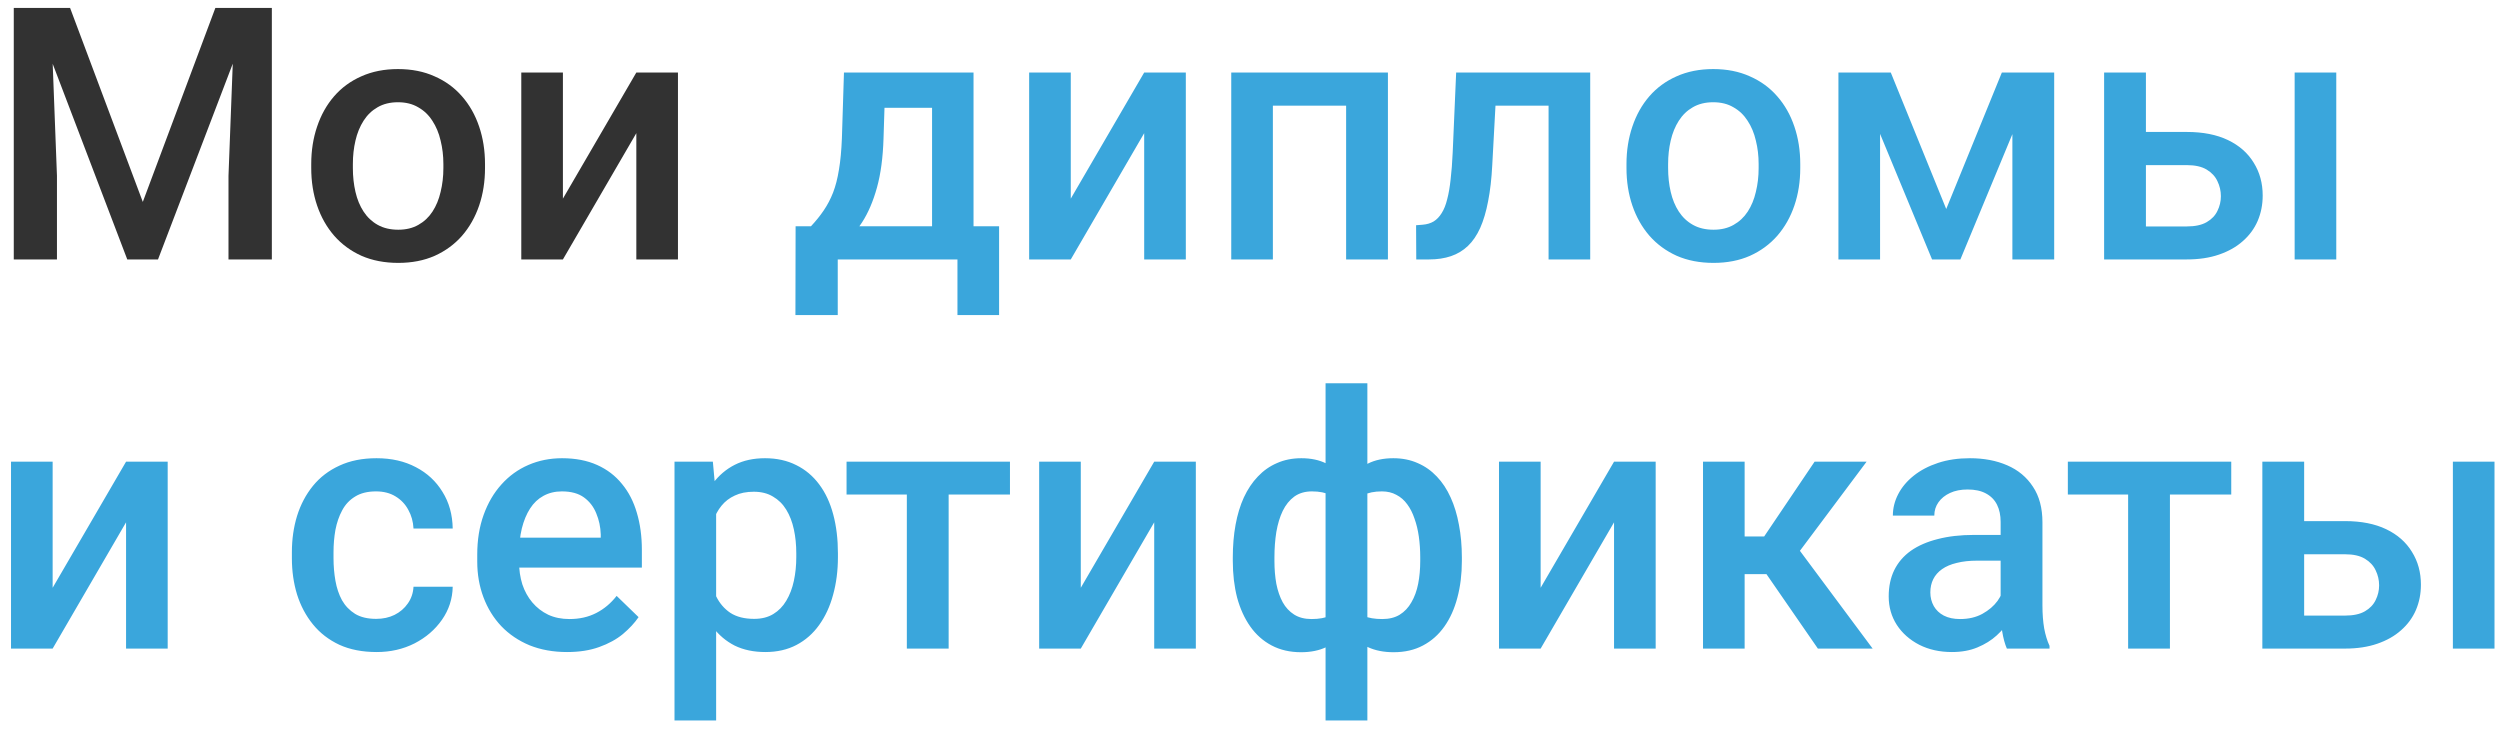
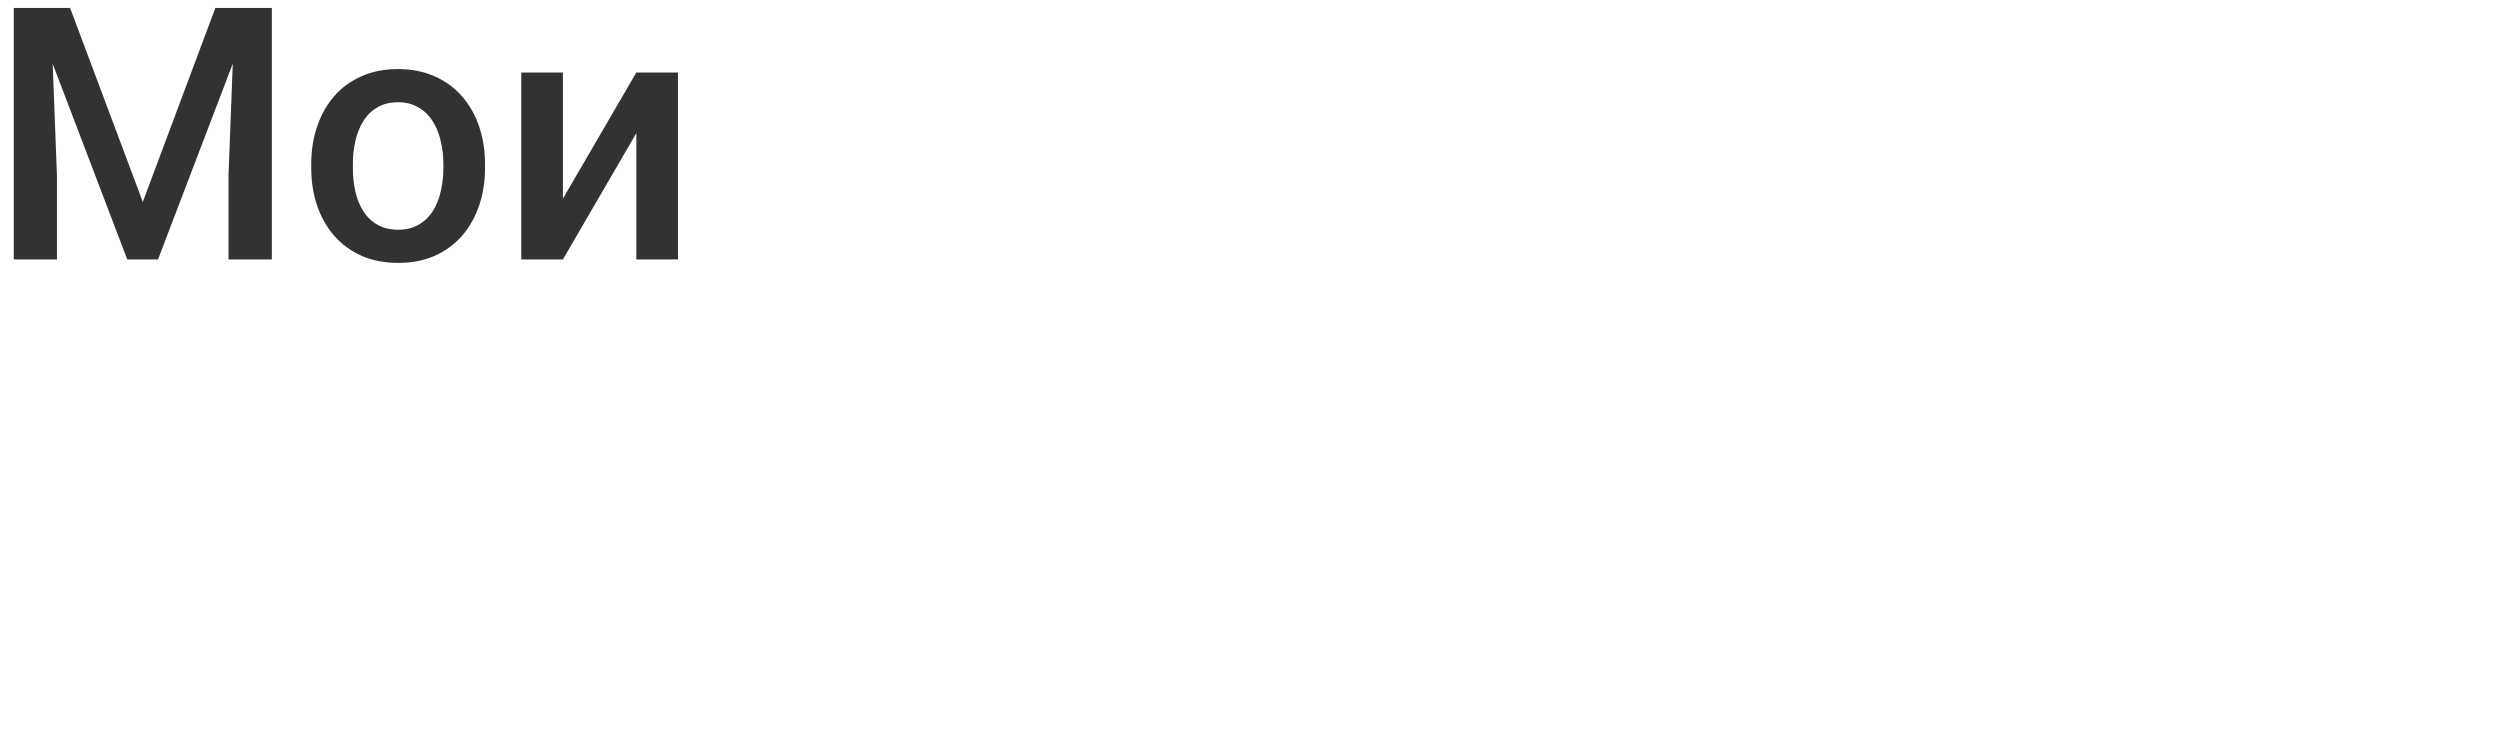
<svg xmlns="http://www.w3.org/2000/svg" width="212" height="62" viewBox="0 0 212 62" fill="none">
  <path d="M2.662 0.672H5.943L12.11 17.122L18.263 0.672H21.544L13.399 22H10.792L2.662 0.672ZM1.168 0.672H4.288L4.83 14.91V22H1.168V0.672ZM19.918 0.672H23.053V22H19.376V14.91L19.918 0.672ZM26.393 14.251V13.914C26.393 12.771 26.559 11.712 26.891 10.735C27.223 9.749 27.701 8.895 28.326 8.172C28.961 7.439 29.732 6.873 30.641 6.473C31.559 6.062 32.594 5.857 33.746 5.857C34.908 5.857 35.943 6.062 36.852 6.473C37.77 6.873 38.546 7.439 39.181 8.172C39.815 8.895 40.299 9.749 40.631 10.735C40.963 11.712 41.129 12.771 41.129 13.914V14.251C41.129 15.394 40.963 16.453 40.631 17.43C40.299 18.406 39.815 19.261 39.181 19.993C38.546 20.716 37.774 21.282 36.866 21.692C35.958 22.093 34.928 22.293 33.775 22.293C32.613 22.293 31.573 22.093 30.655 21.692C29.747 21.282 28.976 20.716 28.341 19.993C27.706 19.261 27.223 18.406 26.891 17.43C26.559 16.453 26.393 15.394 26.393 14.251ZM29.923 13.914V14.251C29.923 14.964 29.996 15.638 30.143 16.273C30.289 16.907 30.519 17.464 30.831 17.942C31.144 18.421 31.544 18.797 32.032 19.07C32.52 19.344 33.102 19.48 33.775 19.48C34.43 19.48 34.996 19.344 35.475 19.07C35.963 18.797 36.363 18.421 36.676 17.942C36.988 17.464 37.218 16.907 37.364 16.273C37.52 15.638 37.599 14.964 37.599 14.251V13.914C37.599 13.211 37.52 12.547 37.364 11.922C37.218 11.287 36.983 10.726 36.661 10.237C36.349 9.749 35.948 9.368 35.46 9.095C34.981 8.812 34.41 8.67 33.746 8.67C33.082 8.67 32.506 8.812 32.018 9.095C31.539 9.368 31.144 9.749 30.831 10.237C30.519 10.726 30.289 11.287 30.143 11.922C29.996 12.547 29.923 13.211 29.923 13.914ZM47.735 16.844L53.961 6.15H57.491V22H53.961V11.292L47.735 22H44.205V6.15H47.735V16.844Z" fill="#323232" />
-   <path d="M71.568 6.15H75.099L74.923 11.731C74.874 13.352 74.689 14.744 74.366 15.906C74.044 17.068 73.624 18.05 73.106 18.851C72.589 19.642 72.003 20.291 71.349 20.799C70.704 21.307 70.025 21.707 69.312 22H68.272V19.217L68.77 19.188C69.19 18.738 69.552 18.289 69.855 17.84C70.167 17.381 70.431 16.878 70.645 16.331C70.86 15.774 71.026 15.125 71.144 14.383C71.27 13.641 71.353 12.757 71.393 11.731L71.568 6.15ZM72.506 6.15H82.555V22H79.039V9.139H72.506V6.15ZM67.467 19.188H84.723V26.717H81.192V22H71.041V26.717H67.452L67.467 19.188ZM90.802 16.844L97.027 6.15H100.558V22H97.027V11.292L90.802 22H87.272V6.15H90.802V16.844ZM114.928 6.15V8.963H107.105V6.15H114.928ZM107.94 6.15V22H104.41V6.15H107.94ZM117.696 6.15V22H114.151V6.15H117.696ZM132.081 6.15V8.963H124.347V6.15H132.081ZM134.85 6.15V22H131.319V6.15H134.85ZM123.482 6.15H126.969L126.544 13.987C126.485 15.149 126.368 16.175 126.192 17.064C126.026 17.942 125.802 18.699 125.519 19.334C125.235 19.959 124.889 20.467 124.479 20.857C124.068 21.248 123.59 21.536 123.043 21.722C122.496 21.907 121.881 22 121.197 22H120.099L120.084 19.1L120.641 19.056C121.002 19.026 121.314 18.934 121.578 18.777C121.842 18.611 122.066 18.377 122.252 18.074C122.447 17.771 122.604 17.381 122.721 16.902C122.848 16.424 122.945 15.857 123.014 15.203C123.092 14.549 123.15 13.787 123.189 12.918L123.482 6.15ZM137.926 14.251V13.914C137.926 12.771 138.092 11.712 138.424 10.735C138.756 9.749 139.234 8.895 139.859 8.172C140.494 7.439 141.266 6.873 142.174 6.473C143.092 6.062 144.127 5.857 145.279 5.857C146.441 5.857 147.477 6.062 148.385 6.473C149.303 6.873 150.079 7.439 150.714 8.172C151.349 8.895 151.832 9.749 152.164 10.735C152.496 11.712 152.662 12.771 152.662 13.914V14.251C152.662 15.394 152.496 16.453 152.164 17.43C151.832 18.406 151.349 19.261 150.714 19.993C150.079 20.716 149.308 21.282 148.399 21.692C147.491 22.093 146.461 22.293 145.309 22.293C144.146 22.293 143.106 22.093 142.188 21.692C141.28 21.282 140.509 20.716 139.874 19.993C139.239 19.261 138.756 18.406 138.424 17.43C138.092 16.453 137.926 15.394 137.926 14.251ZM141.456 13.914V14.251C141.456 14.964 141.529 15.638 141.676 16.273C141.822 16.907 142.052 17.464 142.364 17.942C142.677 18.421 143.077 18.797 143.565 19.07C144.054 19.344 144.635 19.48 145.309 19.48C145.963 19.48 146.529 19.344 147.008 19.07C147.496 18.797 147.896 18.421 148.209 17.942C148.521 17.464 148.751 16.907 148.897 16.273C149.054 15.638 149.132 14.964 149.132 14.251V13.914C149.132 13.211 149.054 12.547 148.897 11.922C148.751 11.287 148.517 10.726 148.194 10.237C147.882 9.749 147.481 9.368 146.993 9.095C146.515 8.812 145.943 8.67 145.279 8.67C144.615 8.67 144.039 8.812 143.551 9.095C143.072 9.368 142.677 9.749 142.364 10.237C142.052 10.726 141.822 11.287 141.676 11.922C141.529 12.547 141.456 13.211 141.456 13.914ZM165.04 17.723L169.757 6.15H172.818L166.241 22H163.839L157.276 6.15H160.338L165.04 17.723ZM159.43 6.15V22H155.899V6.15H159.43ZM170.65 22V6.15H174.195V22H170.65ZM180.772 11.19H185.445C186.812 11.19 187.975 11.419 188.932 11.878C189.889 12.337 190.616 12.977 191.114 13.797C191.622 14.607 191.876 15.535 191.876 16.58C191.876 17.352 191.734 18.069 191.451 18.733C191.168 19.388 190.748 19.959 190.191 20.447C189.645 20.936 188.971 21.316 188.17 21.59C187.379 21.863 186.471 22 185.445 22H178.429V6.15H181.974V19.202H185.445C186.148 19.202 186.71 19.08 187.13 18.836C187.55 18.592 187.853 18.274 188.038 17.884C188.233 17.493 188.331 17.078 188.331 16.639C188.331 16.189 188.233 15.765 188.038 15.364C187.853 14.964 187.55 14.637 187.13 14.383C186.71 14.129 186.148 14.002 185.445 14.002H180.772V11.19ZM198.116 6.15V22H194.586V6.15H198.116ZM4.464 49.844L10.69 39.15H14.22V55H10.69V44.292L4.464 55H0.934V39.15H4.464V49.844ZM31.9 52.48C32.477 52.48 32.994 52.368 33.453 52.144C33.922 51.909 34.298 51.587 34.581 51.177C34.874 50.767 35.035 50.293 35.065 49.756H38.39C38.37 50.781 38.067 51.714 37.481 52.554C36.895 53.394 36.119 54.062 35.152 54.56C34.185 55.049 33.116 55.293 31.944 55.293C30.733 55.293 29.679 55.088 28.78 54.678C27.882 54.258 27.135 53.682 26.539 52.949C25.943 52.217 25.494 51.372 25.191 50.415C24.898 49.458 24.752 48.433 24.752 47.339V46.826C24.752 45.732 24.898 44.707 25.191 43.75C25.494 42.783 25.943 41.934 26.539 41.201C27.135 40.469 27.882 39.898 28.78 39.487C29.679 39.067 30.729 38.857 31.93 38.857C33.199 38.857 34.312 39.111 35.27 39.619C36.227 40.117 36.978 40.815 37.525 41.714C38.082 42.602 38.37 43.638 38.39 44.819H35.065C35.035 44.233 34.889 43.706 34.625 43.237C34.371 42.759 34.01 42.378 33.541 42.095C33.082 41.812 32.53 41.67 31.886 41.67C31.173 41.67 30.582 41.816 30.113 42.109C29.645 42.393 29.278 42.783 29.015 43.281C28.751 43.77 28.561 44.321 28.443 44.937C28.336 45.542 28.282 46.172 28.282 46.826V47.339C28.282 47.993 28.336 48.628 28.443 49.243C28.551 49.858 28.736 50.41 29 50.898C29.273 51.377 29.645 51.763 30.113 52.056C30.582 52.339 31.178 52.48 31.9 52.48ZM48.087 55.293C46.915 55.293 45.855 55.102 44.908 54.722C43.971 54.331 43.17 53.789 42.506 53.096C41.852 52.402 41.349 51.587 40.997 50.649C40.645 49.712 40.47 48.701 40.47 47.617V47.031C40.47 45.791 40.65 44.668 41.012 43.662C41.373 42.656 41.876 41.797 42.52 41.084C43.165 40.361 43.927 39.81 44.806 39.429C45.685 39.048 46.637 38.857 47.662 38.857C48.795 38.857 49.786 39.048 50.636 39.429C51.485 39.81 52.188 40.347 52.745 41.04C53.312 41.724 53.731 42.539 54.005 43.486C54.288 44.434 54.43 45.478 54.43 46.621V48.13H42.184V45.596H50.943V45.317C50.924 44.683 50.797 44.087 50.562 43.53C50.338 42.974 49.991 42.524 49.523 42.183C49.054 41.841 48.429 41.67 47.648 41.67C47.062 41.67 46.539 41.797 46.08 42.051C45.631 42.295 45.255 42.651 44.952 43.12C44.649 43.589 44.415 44.155 44.249 44.819C44.093 45.474 44.015 46.211 44.015 47.031V47.617C44.015 48.31 44.107 48.955 44.293 49.551C44.488 50.137 44.772 50.649 45.143 51.089C45.514 51.528 45.963 51.875 46.49 52.129C47.018 52.373 47.618 52.495 48.292 52.495C49.142 52.495 49.898 52.324 50.562 51.982C51.227 51.641 51.803 51.157 52.291 50.532L54.151 52.334C53.81 52.832 53.365 53.31 52.818 53.77C52.272 54.219 51.602 54.585 50.812 54.868C50.03 55.151 49.122 55.293 48.087 55.293ZM60.728 42.197V61.094H57.198V39.15H60.45L60.728 42.197ZM71.056 46.929V47.236C71.056 48.389 70.919 49.458 70.645 50.444C70.382 51.421 69.986 52.275 69.459 53.008C68.941 53.73 68.302 54.292 67.54 54.692C66.778 55.093 65.899 55.293 64.903 55.293C63.917 55.293 63.053 55.112 62.31 54.751C61.578 54.38 60.958 53.857 60.45 53.184C59.942 52.51 59.532 51.719 59.22 50.81C58.917 49.893 58.702 48.887 58.575 47.793V46.606C58.702 45.444 58.917 44.39 59.22 43.442C59.532 42.495 59.942 41.68 60.45 40.996C60.958 40.312 61.578 39.785 62.31 39.414C63.043 39.043 63.898 38.857 64.874 38.857C65.87 38.857 66.754 39.053 67.525 39.443C68.297 39.824 68.946 40.371 69.474 41.084C70.001 41.787 70.397 42.637 70.66 43.633C70.924 44.619 71.056 45.718 71.056 46.929ZM67.525 47.236V46.929C67.525 46.196 67.457 45.518 67.32 44.893C67.184 44.258 66.969 43.701 66.676 43.223C66.383 42.744 66.007 42.373 65.548 42.109C65.099 41.836 64.557 41.699 63.922 41.699C63.297 41.699 62.76 41.807 62.31 42.022C61.861 42.227 61.485 42.515 61.183 42.886C60.88 43.257 60.645 43.691 60.48 44.19C60.313 44.678 60.196 45.21 60.128 45.786V48.628C60.245 49.331 60.445 49.976 60.728 50.562C61.012 51.148 61.412 51.616 61.93 51.968C62.457 52.31 63.131 52.48 63.951 52.48C64.586 52.48 65.128 52.344 65.577 52.07C66.026 51.797 66.393 51.421 66.676 50.942C66.969 50.454 67.184 49.893 67.32 49.258C67.457 48.623 67.525 47.949 67.525 47.236ZM80.445 39.15V55H76.9V39.15H80.445ZM85.645 39.15V41.934H71.788V39.15H85.645ZM91.651 49.844L97.877 39.15H101.407V55H97.877V44.292L91.651 55H88.121V39.15H91.651V49.844ZM123.966 47.266V47.573C123.966 48.696 123.839 49.731 123.585 50.679C123.341 51.616 122.975 52.432 122.486 53.125C121.998 53.818 121.393 54.355 120.67 54.736C119.957 55.117 119.127 55.308 118.18 55.308C117.35 55.308 116.627 55.166 116.012 54.883C115.396 54.6 114.879 54.204 114.459 53.696C114.039 53.179 113.702 52.573 113.448 51.88C113.194 51.177 113.009 50.405 112.892 49.565V44.98C113.009 44.082 113.189 43.262 113.434 42.52C113.688 41.768 114.024 41.118 114.444 40.571C114.874 40.024 115.392 39.605 115.997 39.312C116.603 39.009 117.32 38.857 118.15 38.857C118.912 38.857 119.601 38.994 120.216 39.268C120.831 39.531 121.373 39.912 121.842 40.41C122.311 40.898 122.701 41.489 123.014 42.183C123.326 42.866 123.561 43.638 123.717 44.497C123.883 45.356 123.966 46.279 123.966 47.266ZM120.436 47.573V47.266C120.436 46.65 120.396 46.065 120.318 45.508C120.24 44.951 120.118 44.443 119.952 43.984C119.796 43.516 119.591 43.11 119.337 42.769C119.083 42.417 118.775 42.148 118.414 41.963C118.062 41.768 117.652 41.67 117.184 41.67C116.549 41.67 116.021 41.777 115.602 41.992C115.191 42.197 114.879 42.49 114.664 42.871C114.459 43.242 114.327 43.672 114.269 44.16V50.4C114.337 50.81 114.479 51.172 114.693 51.484C114.918 51.797 115.235 52.046 115.646 52.231C116.056 52.407 116.578 52.495 117.213 52.495C117.799 52.495 118.292 52.373 118.692 52.129C119.103 51.875 119.435 51.523 119.688 51.074C119.952 50.625 120.143 50.102 120.26 49.507C120.377 48.911 120.436 48.267 120.436 47.573ZM104.542 47.573V47.266C104.542 46.279 104.62 45.356 104.776 44.497C104.933 43.638 105.167 42.866 105.479 42.183C105.802 41.489 106.197 40.898 106.666 40.41C107.135 39.912 107.677 39.531 108.292 39.268C108.907 38.994 109.596 38.857 110.357 38.857C111.178 38.857 111.886 39.009 112.481 39.312C113.077 39.605 113.58 40.024 113.99 40.571C114.41 41.118 114.742 41.768 114.986 42.52C115.24 43.262 115.426 44.082 115.543 44.98V49.39C115.436 50.249 115.255 51.04 115.001 51.763C114.747 52.485 114.415 53.11 114.005 53.638C113.595 54.165 113.087 54.575 112.481 54.868C111.876 55.161 111.158 55.308 110.328 55.308C109.391 55.308 108.561 55.117 107.838 54.736C107.115 54.355 106.51 53.818 106.021 53.125C105.533 52.432 105.162 51.616 104.908 50.679C104.664 49.731 104.542 48.696 104.542 47.573ZM108.072 47.266V47.573C108.072 48.267 108.126 48.911 108.233 49.507C108.351 50.102 108.531 50.625 108.775 51.074C109.02 51.514 109.342 51.86 109.742 52.114C110.143 52.368 110.636 52.495 111.222 52.495C111.866 52.495 112.394 52.398 112.804 52.202C113.214 52.007 113.526 51.738 113.741 51.397C113.966 51.055 114.112 50.664 114.181 50.225V44.16C114.122 43.672 113.985 43.242 113.771 42.871C113.556 42.49 113.243 42.197 112.833 41.992C112.423 41.777 111.896 41.67 111.251 41.67C110.665 41.67 110.167 41.816 109.757 42.109C109.356 42.402 109.029 42.808 108.775 43.325C108.531 43.833 108.351 44.429 108.233 45.112C108.126 45.786 108.072 46.504 108.072 47.266ZM112.408 61.094V32.5H115.953V61.094H112.408ZM130.646 49.844L136.871 39.15H140.401V55H136.871V44.292L130.646 55H127.115V39.15H130.646V49.844ZM147.945 39.15V55H144.415V39.15H147.945ZM158.287 39.15L151.153 48.687H147.125L146.656 45.493H149.601L153.878 39.15H158.287ZM154.156 55L149.381 48.086L152.164 46.079L158.8 55H154.156ZM169.654 51.821V44.263C169.654 43.696 169.552 43.208 169.347 42.798C169.142 42.388 168.829 42.07 168.409 41.846C167.999 41.621 167.481 41.509 166.856 41.509C166.28 41.509 165.782 41.606 165.362 41.802C164.942 41.997 164.615 42.261 164.381 42.593C164.146 42.925 164.029 43.301 164.029 43.721H160.514C160.514 43.096 160.665 42.49 160.968 41.904C161.271 41.318 161.71 40.796 162.286 40.337C162.862 39.878 163.551 39.517 164.352 39.253C165.152 38.989 166.051 38.857 167.047 38.857C168.238 38.857 169.293 39.058 170.211 39.458C171.139 39.858 171.866 40.464 172.394 41.274C172.931 42.075 173.199 43.081 173.199 44.292V51.338C173.199 52.06 173.248 52.71 173.346 53.286C173.453 53.852 173.604 54.346 173.8 54.766V55H170.182C170.016 54.619 169.884 54.136 169.786 53.55C169.698 52.954 169.654 52.378 169.654 51.821ZM170.167 45.361L170.196 47.544H167.662C167.008 47.544 166.432 47.607 165.934 47.734C165.436 47.852 165.021 48.027 164.688 48.262C164.356 48.496 164.107 48.779 163.941 49.111C163.775 49.443 163.692 49.819 163.692 50.239C163.692 50.659 163.79 51.045 163.985 51.397C164.181 51.738 164.464 52.007 164.835 52.202C165.216 52.398 165.675 52.495 166.212 52.495C166.935 52.495 167.564 52.349 168.102 52.056C168.648 51.753 169.078 51.387 169.391 50.957C169.703 50.518 169.869 50.102 169.889 49.712L171.031 51.279C170.914 51.68 170.714 52.109 170.431 52.568C170.147 53.027 169.776 53.467 169.317 53.887C168.868 54.297 168.326 54.634 167.691 54.898C167.066 55.161 166.344 55.293 165.523 55.293C164.488 55.293 163.565 55.088 162.755 54.678C161.944 54.258 161.31 53.696 160.851 52.993C160.392 52.28 160.162 51.475 160.162 50.576C160.162 49.736 160.318 48.994 160.631 48.35C160.953 47.695 161.422 47.148 162.037 46.709C162.662 46.27 163.424 45.938 164.322 45.713C165.221 45.478 166.246 45.361 167.398 45.361H170.167ZM184.01 39.15V55H180.465V39.15H184.01ZM189.21 39.15V41.934H175.353V39.15H189.21ZM194.19 44.19H198.863C200.23 44.19 201.393 44.419 202.35 44.878C203.307 45.337 204.034 45.977 204.532 46.797C205.04 47.607 205.294 48.535 205.294 49.58C205.294 50.352 205.152 51.069 204.869 51.733C204.586 52.388 204.166 52.959 203.609 53.447C203.062 53.935 202.389 54.316 201.588 54.59C200.797 54.863 199.889 55 198.863 55H191.847V39.15H195.392V52.202H198.863C199.566 52.202 200.128 52.08 200.548 51.836C200.968 51.592 201.271 51.274 201.456 50.884C201.651 50.493 201.749 50.078 201.749 49.639C201.749 49.19 201.651 48.765 201.456 48.364C201.271 47.964 200.968 47.637 200.548 47.383C200.128 47.129 199.566 47.002 198.863 47.002H194.19V44.19ZM211.534 39.15V55H208.004V39.15H211.534Z" fill="#3AA6DC" />
</svg>